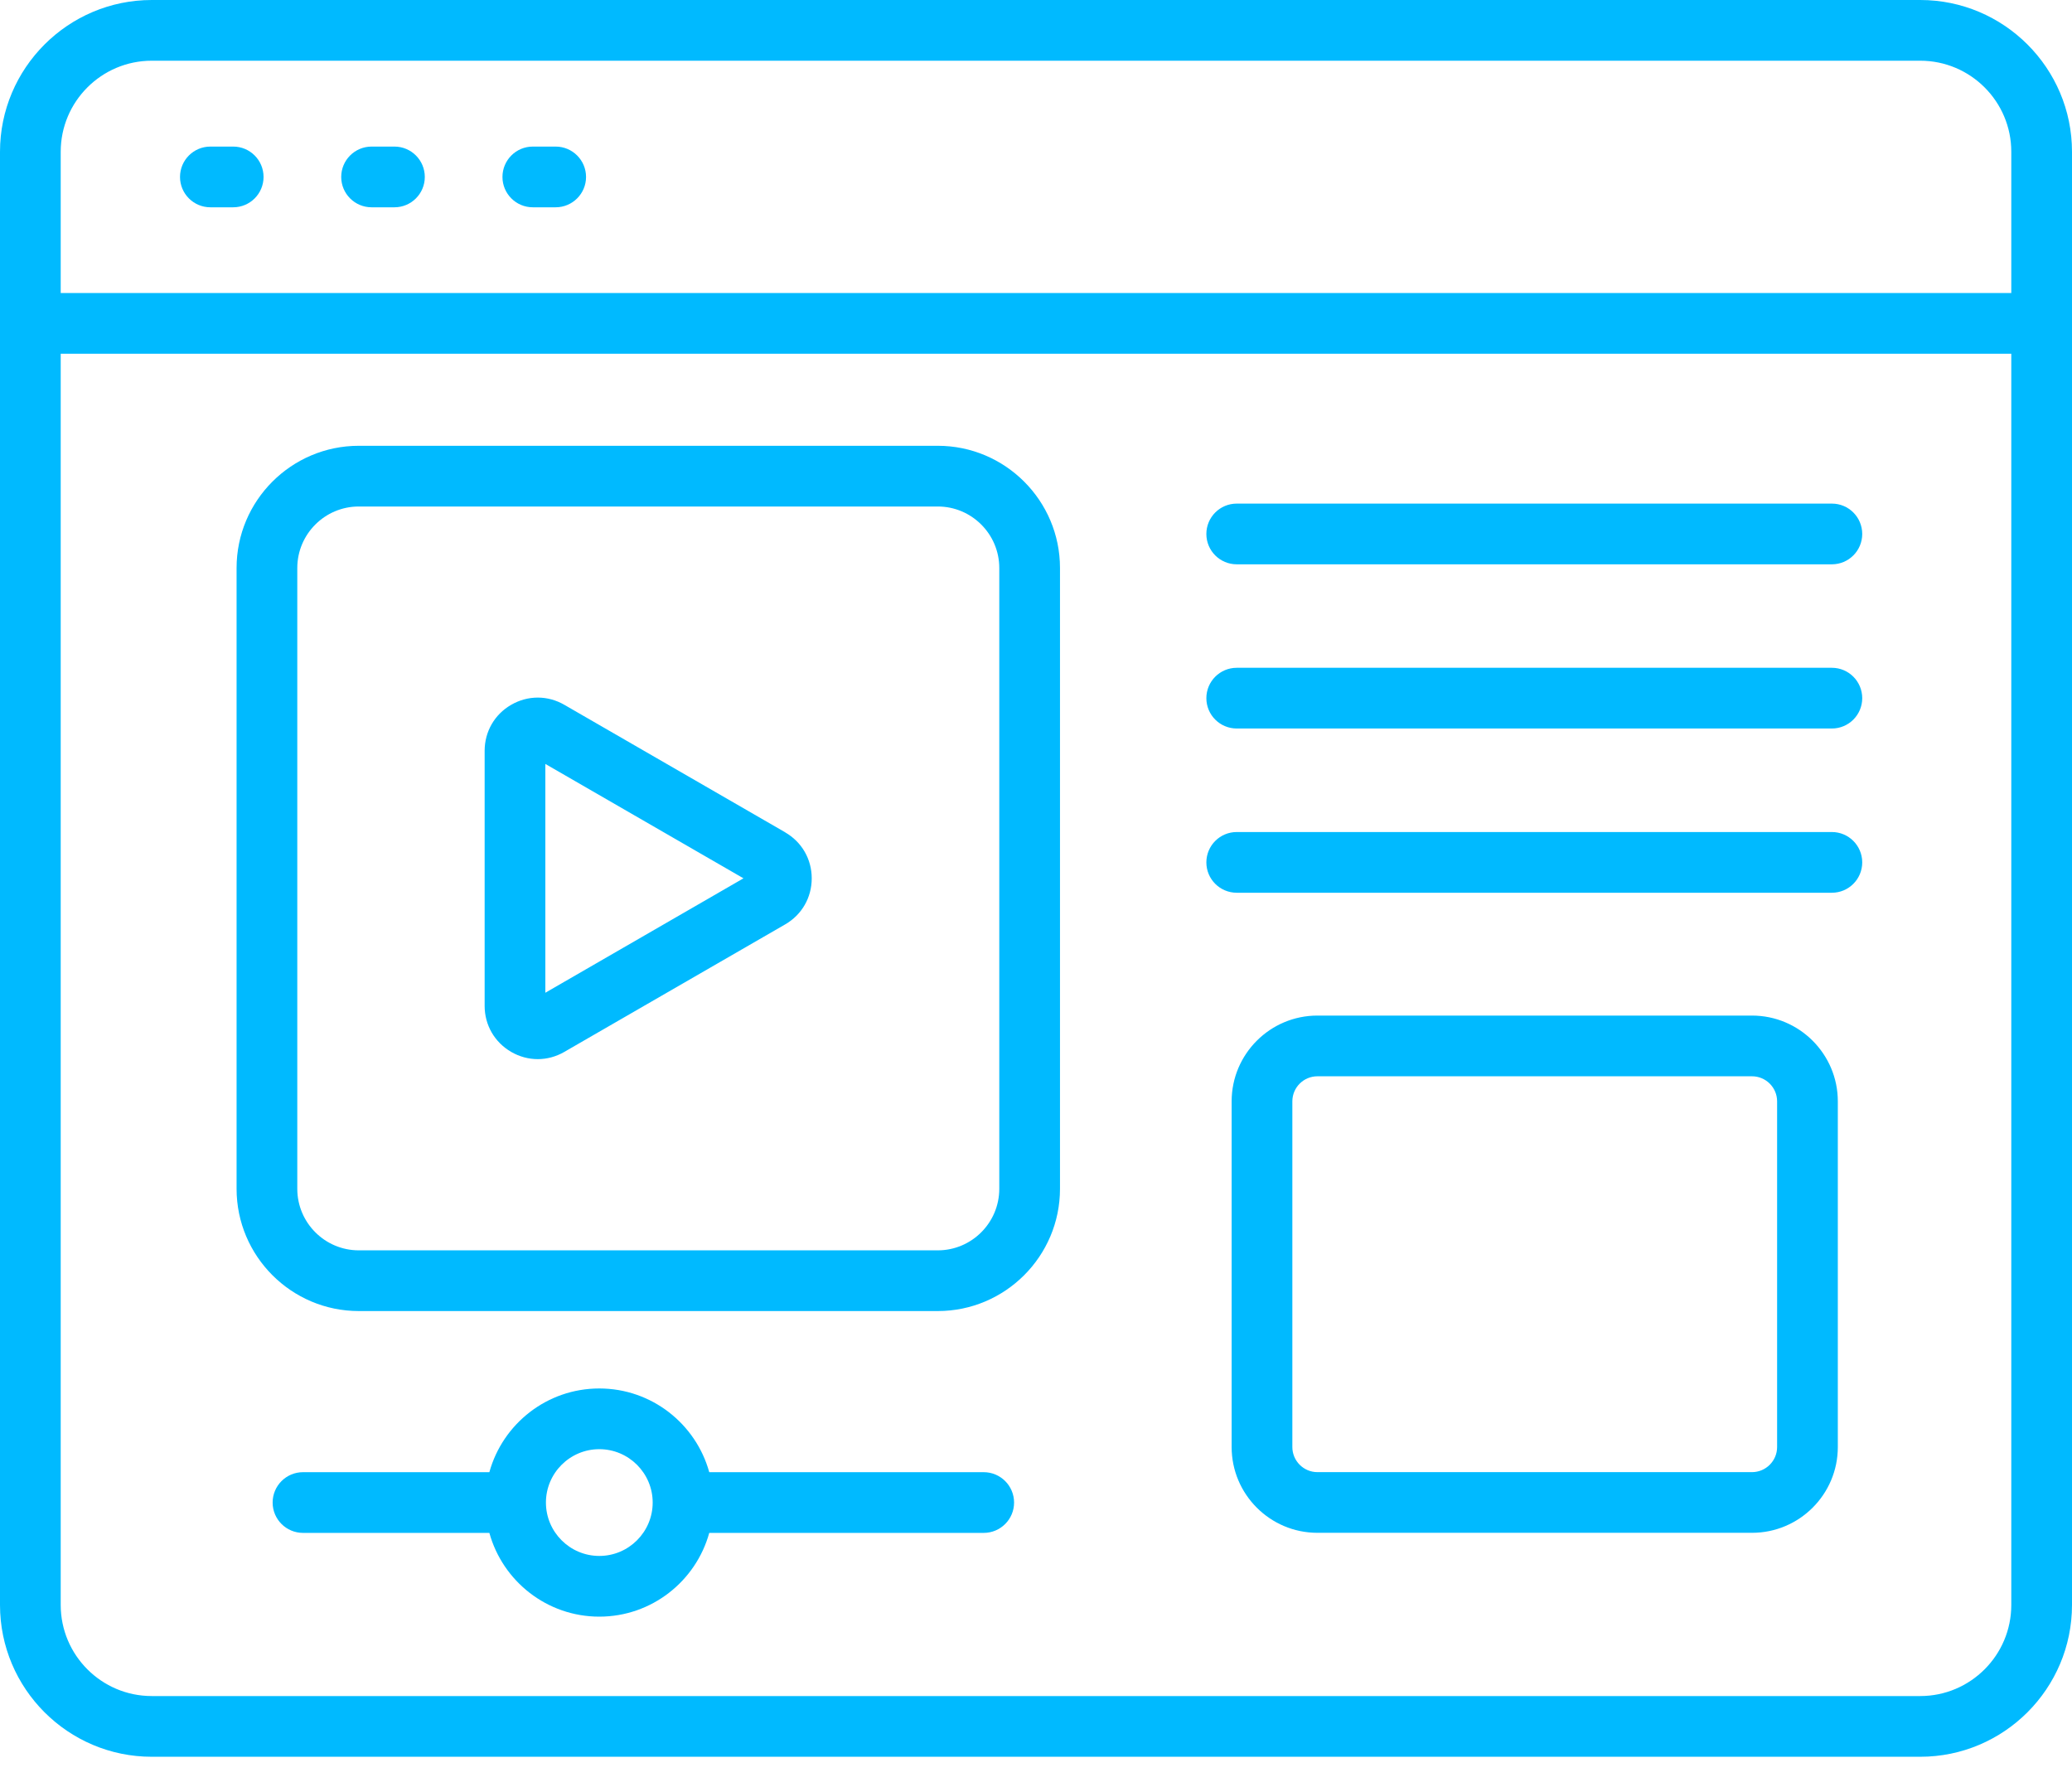
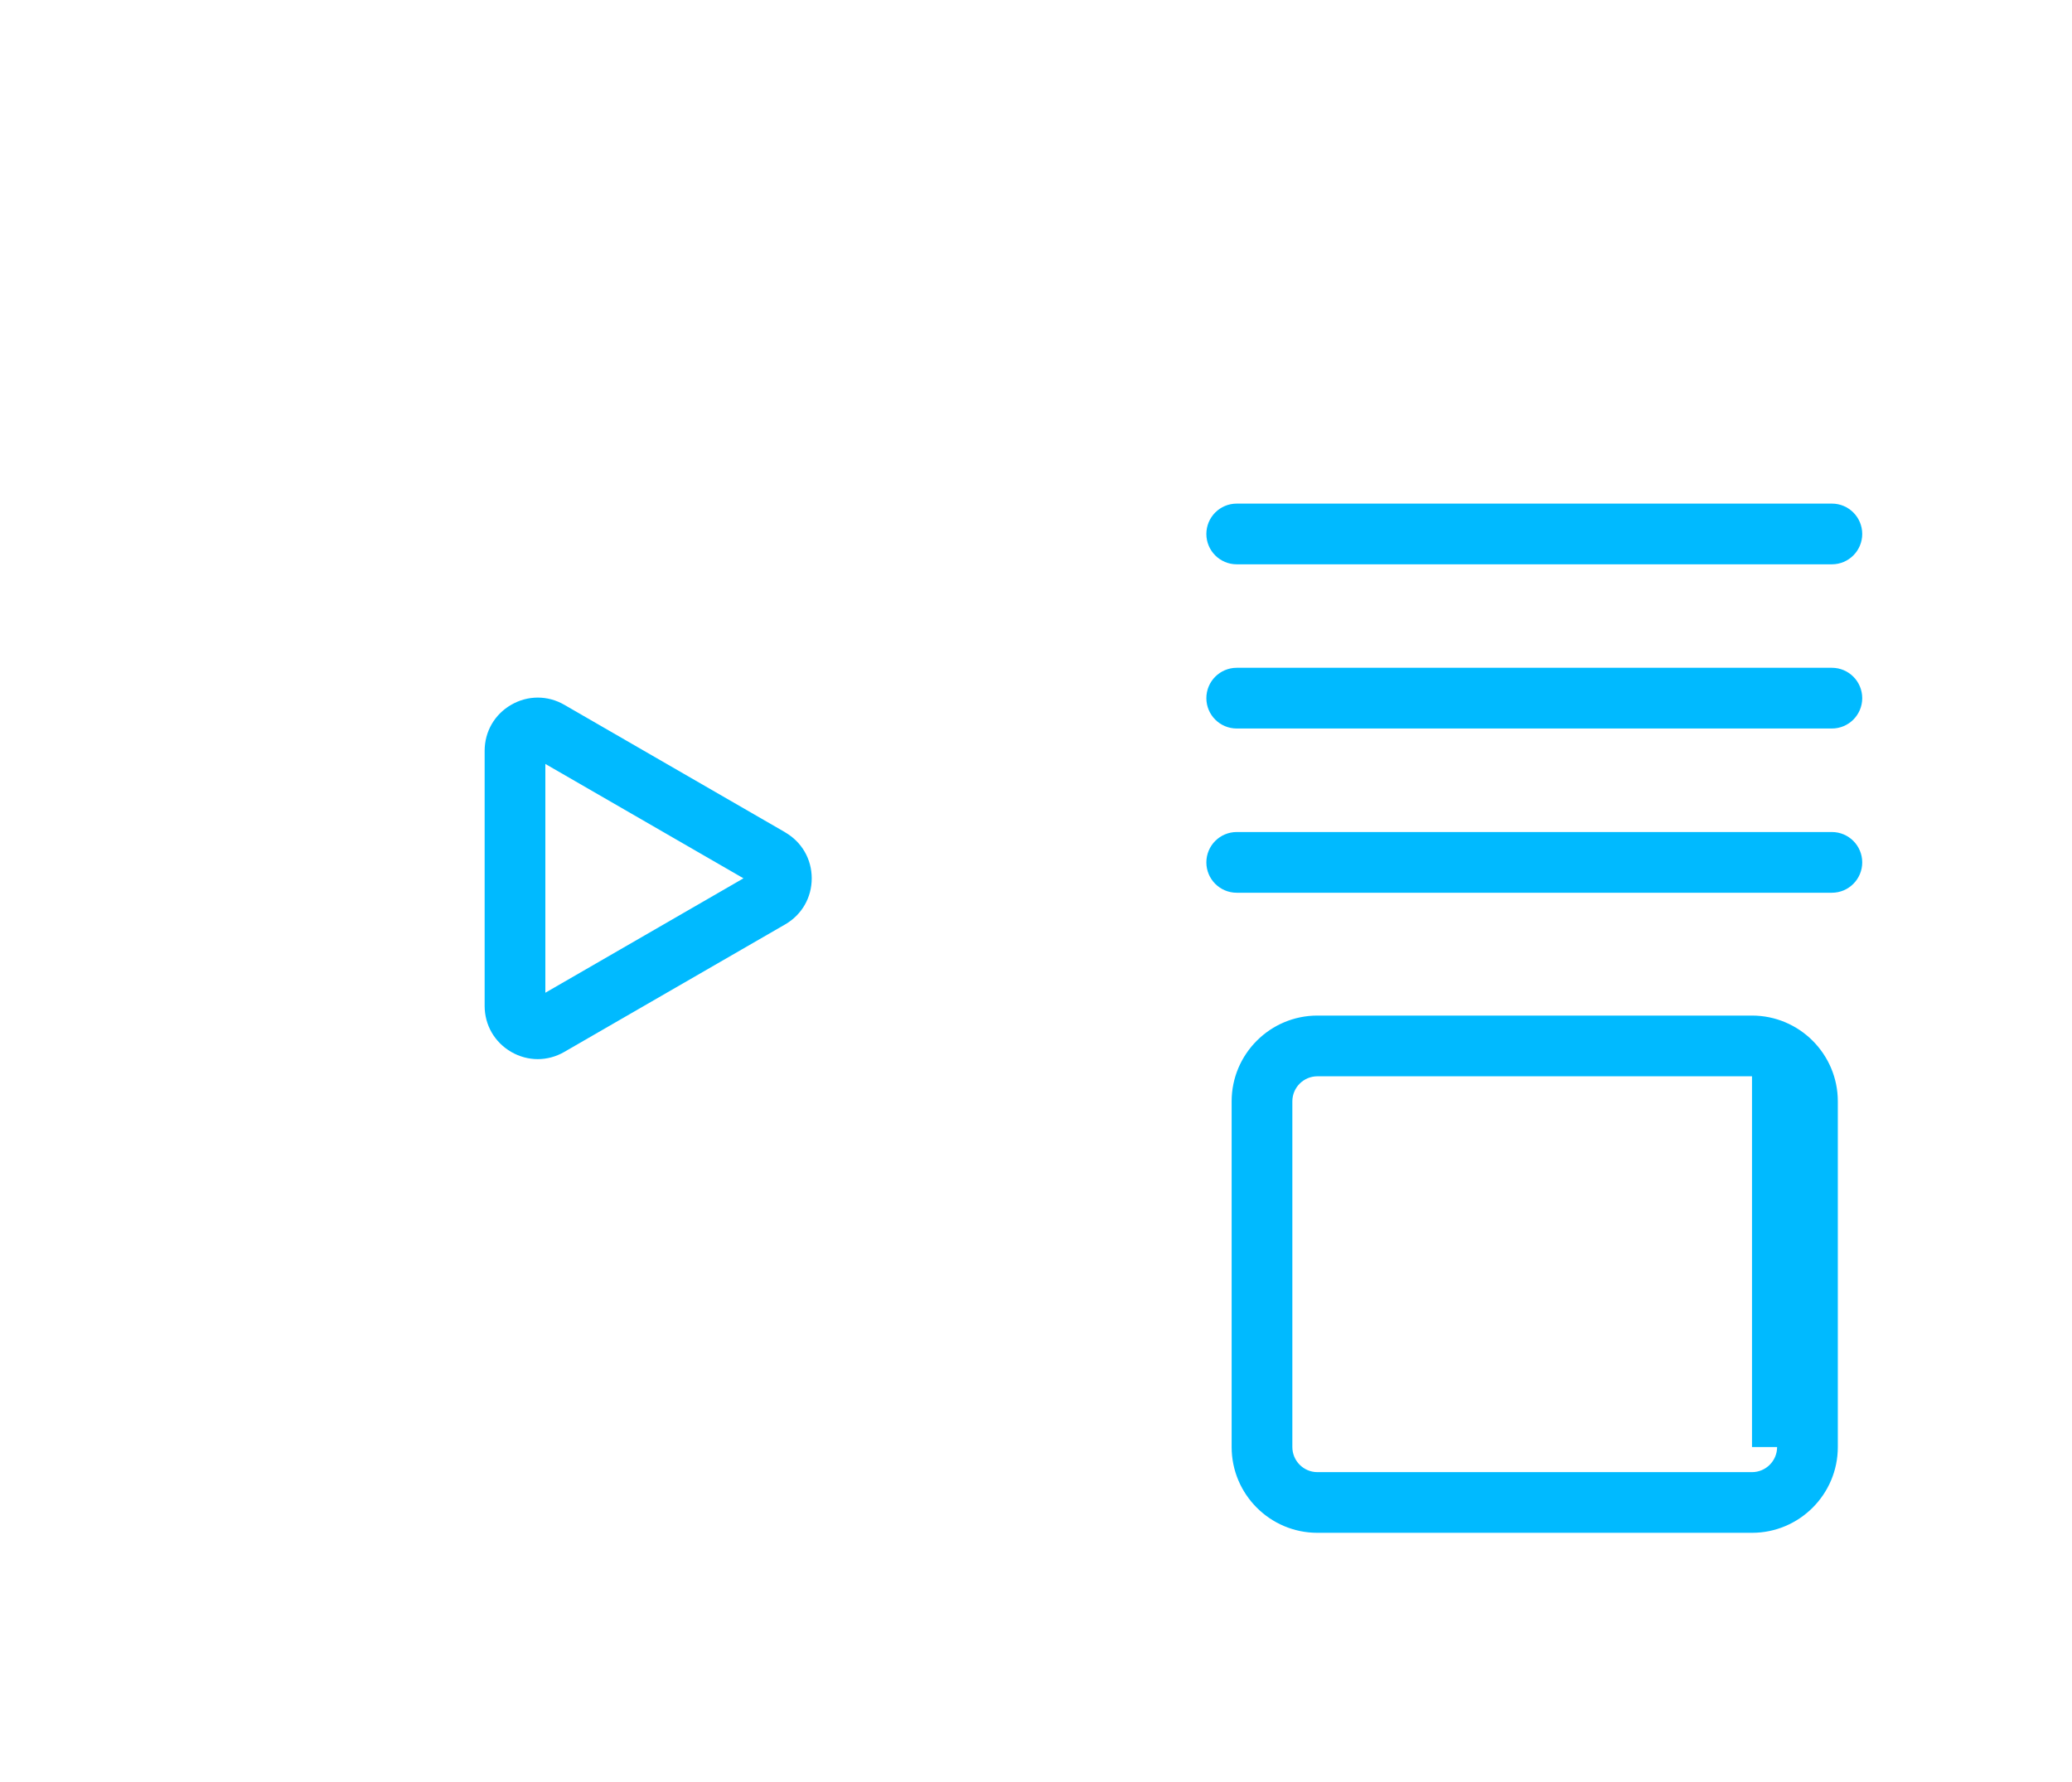
<svg xmlns="http://www.w3.org/2000/svg" width="50" height="43" viewBox="0 0 50 43" fill="none">
-   <path d="M46.338 0H3.662C1.643 0 0 1.644 0 3.662V38.728C0 40.748 1.643 42.391 3.662 42.391H46.338C48.357 42.391 50 40.748 50 38.728V3.662C50 1.643 48.357 0 46.338 0ZM1.465 3.662C1.465 2.45 2.45 1.465 3.662 1.465H46.338C47.55 1.465 48.535 2.45 48.535 3.662V7.071H1.465V3.662ZM46.338 40.926H3.662C2.45 40.926 1.465 39.94 1.465 38.728V8.536H48.535V38.728C48.535 39.94 47.55 40.926 46.338 40.926Z" fill="#00BAFF" />
-   <path d="M5.628 3.537H5.076C4.672 3.537 4.344 3.865 4.344 4.27C4.344 4.674 4.672 5.002 5.076 5.002H5.628C6.032 5.002 6.36 4.674 6.36 4.27C6.36 3.865 6.032 3.537 5.628 3.537ZM9.519 3.537H8.967C8.562 3.537 8.234 3.865 8.234 4.27C8.234 4.674 8.562 5.002 8.967 5.002H9.519C9.923 5.002 10.251 4.674 10.251 4.27C10.251 3.865 9.923 3.537 9.519 3.537ZM13.409 3.537H12.857C12.453 3.537 12.125 3.865 12.125 4.27C12.125 4.674 12.453 5.002 12.857 5.002H13.409C13.813 5.002 14.142 4.674 14.142 4.27C14.142 3.865 13.813 3.537 13.409 3.537ZM22.63 10.757H8.658C7.032 10.757 5.709 12.08 5.709 13.706V28.686C5.709 30.312 7.032 31.636 8.658 31.636H22.63C24.256 31.636 25.579 30.312 25.579 28.686V13.706C25.579 12.08 24.256 10.757 22.63 10.757ZM24.114 28.686C24.114 29.505 23.448 30.171 22.63 30.171H8.658C7.84 30.171 7.174 29.505 7.174 28.686V13.706C7.174 12.888 7.84 12.222 8.658 12.222H22.63C23.448 12.222 24.114 12.888 24.114 13.706V28.686ZM23.738 35.524H17.115C16.794 34.361 15.727 33.504 14.462 33.504C13.197 33.504 12.13 34.361 11.809 35.524H7.312C6.907 35.524 6.579 35.852 6.579 36.257C6.579 36.661 6.907 36.989 7.312 36.989H11.809C12.13 38.152 13.197 39.01 14.462 39.01C15.727 39.01 16.794 38.152 17.115 36.989H23.738C24.143 36.989 24.471 36.661 24.471 36.257C24.471 35.852 24.143 35.524 23.738 35.524ZM14.462 37.545C13.752 37.545 13.174 36.967 13.174 36.257C13.174 35.547 13.752 34.969 14.462 34.969C15.172 34.969 15.75 35.547 15.75 36.257C15.75 36.967 15.172 37.545 14.462 37.545Z" fill="#00BAFF" />
-   <path d="M18.948 20.084L13.618 17.007C13.217 16.775 12.737 16.775 12.336 17.007C11.935 17.238 11.695 17.653 11.695 18.117V24.273C11.695 24.736 11.935 25.15 12.336 25.383C12.537 25.499 12.757 25.557 12.977 25.557C13.196 25.557 13.417 25.499 13.617 25.383L18.947 22.306C19.349 22.074 19.588 21.659 19.588 21.195C19.588 20.731 19.349 20.317 18.947 20.085L18.948 20.084ZM13.16 23.954V18.434L17.941 21.194L13.16 23.955V23.954ZM44.206 12.152H29.844C29.439 12.152 29.111 12.48 29.111 12.885C29.111 13.289 29.439 13.617 29.844 13.617H44.206C44.61 13.617 44.938 13.289 44.938 12.885C44.938 12.48 44.61 12.152 44.206 12.152ZM44.206 16.114H29.844C29.439 16.114 29.111 16.442 29.111 16.847C29.111 17.251 29.439 17.579 29.844 17.579H44.206C44.61 17.579 44.938 17.251 44.938 16.847C44.938 16.442 44.61 16.114 44.206 16.114ZM44.206 20.077H29.844C29.439 20.077 29.111 20.405 29.111 20.81C29.111 21.214 29.439 21.542 29.844 21.542H44.206C44.61 21.542 44.938 21.214 44.938 20.81C44.938 20.405 44.61 20.077 44.206 20.077ZM42.278 24.506H31.791C30.649 24.506 29.721 25.435 29.721 26.576V34.917C29.721 36.059 30.649 36.987 31.791 36.987H42.278C43.42 36.987 44.349 36.059 44.349 34.917V26.576C44.349 25.435 43.42 24.506 42.278 24.506ZM42.884 34.917C42.884 35.251 42.612 35.523 42.278 35.523H31.791C31.457 35.523 31.186 35.251 31.186 34.917V26.576C31.186 26.242 31.457 25.971 31.791 25.971H42.278C42.612 25.971 42.884 26.242 42.884 26.576V34.917Z" fill="#00BAFF" />
+   <path d="M18.948 20.084L13.618 17.007C13.217 16.775 12.737 16.775 12.336 17.007C11.935 17.238 11.695 17.653 11.695 18.117V24.273C11.695 24.736 11.935 25.15 12.336 25.383C12.537 25.499 12.757 25.557 12.977 25.557C13.196 25.557 13.417 25.499 13.617 25.383L18.947 22.306C19.349 22.074 19.588 21.659 19.588 21.195C19.588 20.731 19.349 20.317 18.947 20.085L18.948 20.084ZM13.16 23.954V18.434L17.941 21.194L13.16 23.955V23.954ZM44.206 12.152H29.844C29.439 12.152 29.111 12.48 29.111 12.885C29.111 13.289 29.439 13.617 29.844 13.617H44.206C44.61 13.617 44.938 13.289 44.938 12.885C44.938 12.48 44.61 12.152 44.206 12.152ZM44.206 16.114H29.844C29.439 16.114 29.111 16.442 29.111 16.847C29.111 17.251 29.439 17.579 29.844 17.579H44.206C44.61 17.579 44.938 17.251 44.938 16.847C44.938 16.442 44.61 16.114 44.206 16.114ZM44.206 20.077H29.844C29.439 20.077 29.111 20.405 29.111 20.81C29.111 21.214 29.439 21.542 29.844 21.542H44.206C44.61 21.542 44.938 21.214 44.938 20.81C44.938 20.405 44.61 20.077 44.206 20.077ZM42.278 24.506H31.791C30.649 24.506 29.721 25.435 29.721 26.576V34.917C29.721 36.059 30.649 36.987 31.791 36.987H42.278C43.42 36.987 44.349 36.059 44.349 34.917V26.576C44.349 25.435 43.42 24.506 42.278 24.506ZM42.884 34.917C42.884 35.251 42.612 35.523 42.278 35.523H31.791C31.457 35.523 31.186 35.251 31.186 34.917V26.576C31.186 26.242 31.457 25.971 31.791 25.971H42.278V34.917Z" fill="#00BAFF" />
</svg>